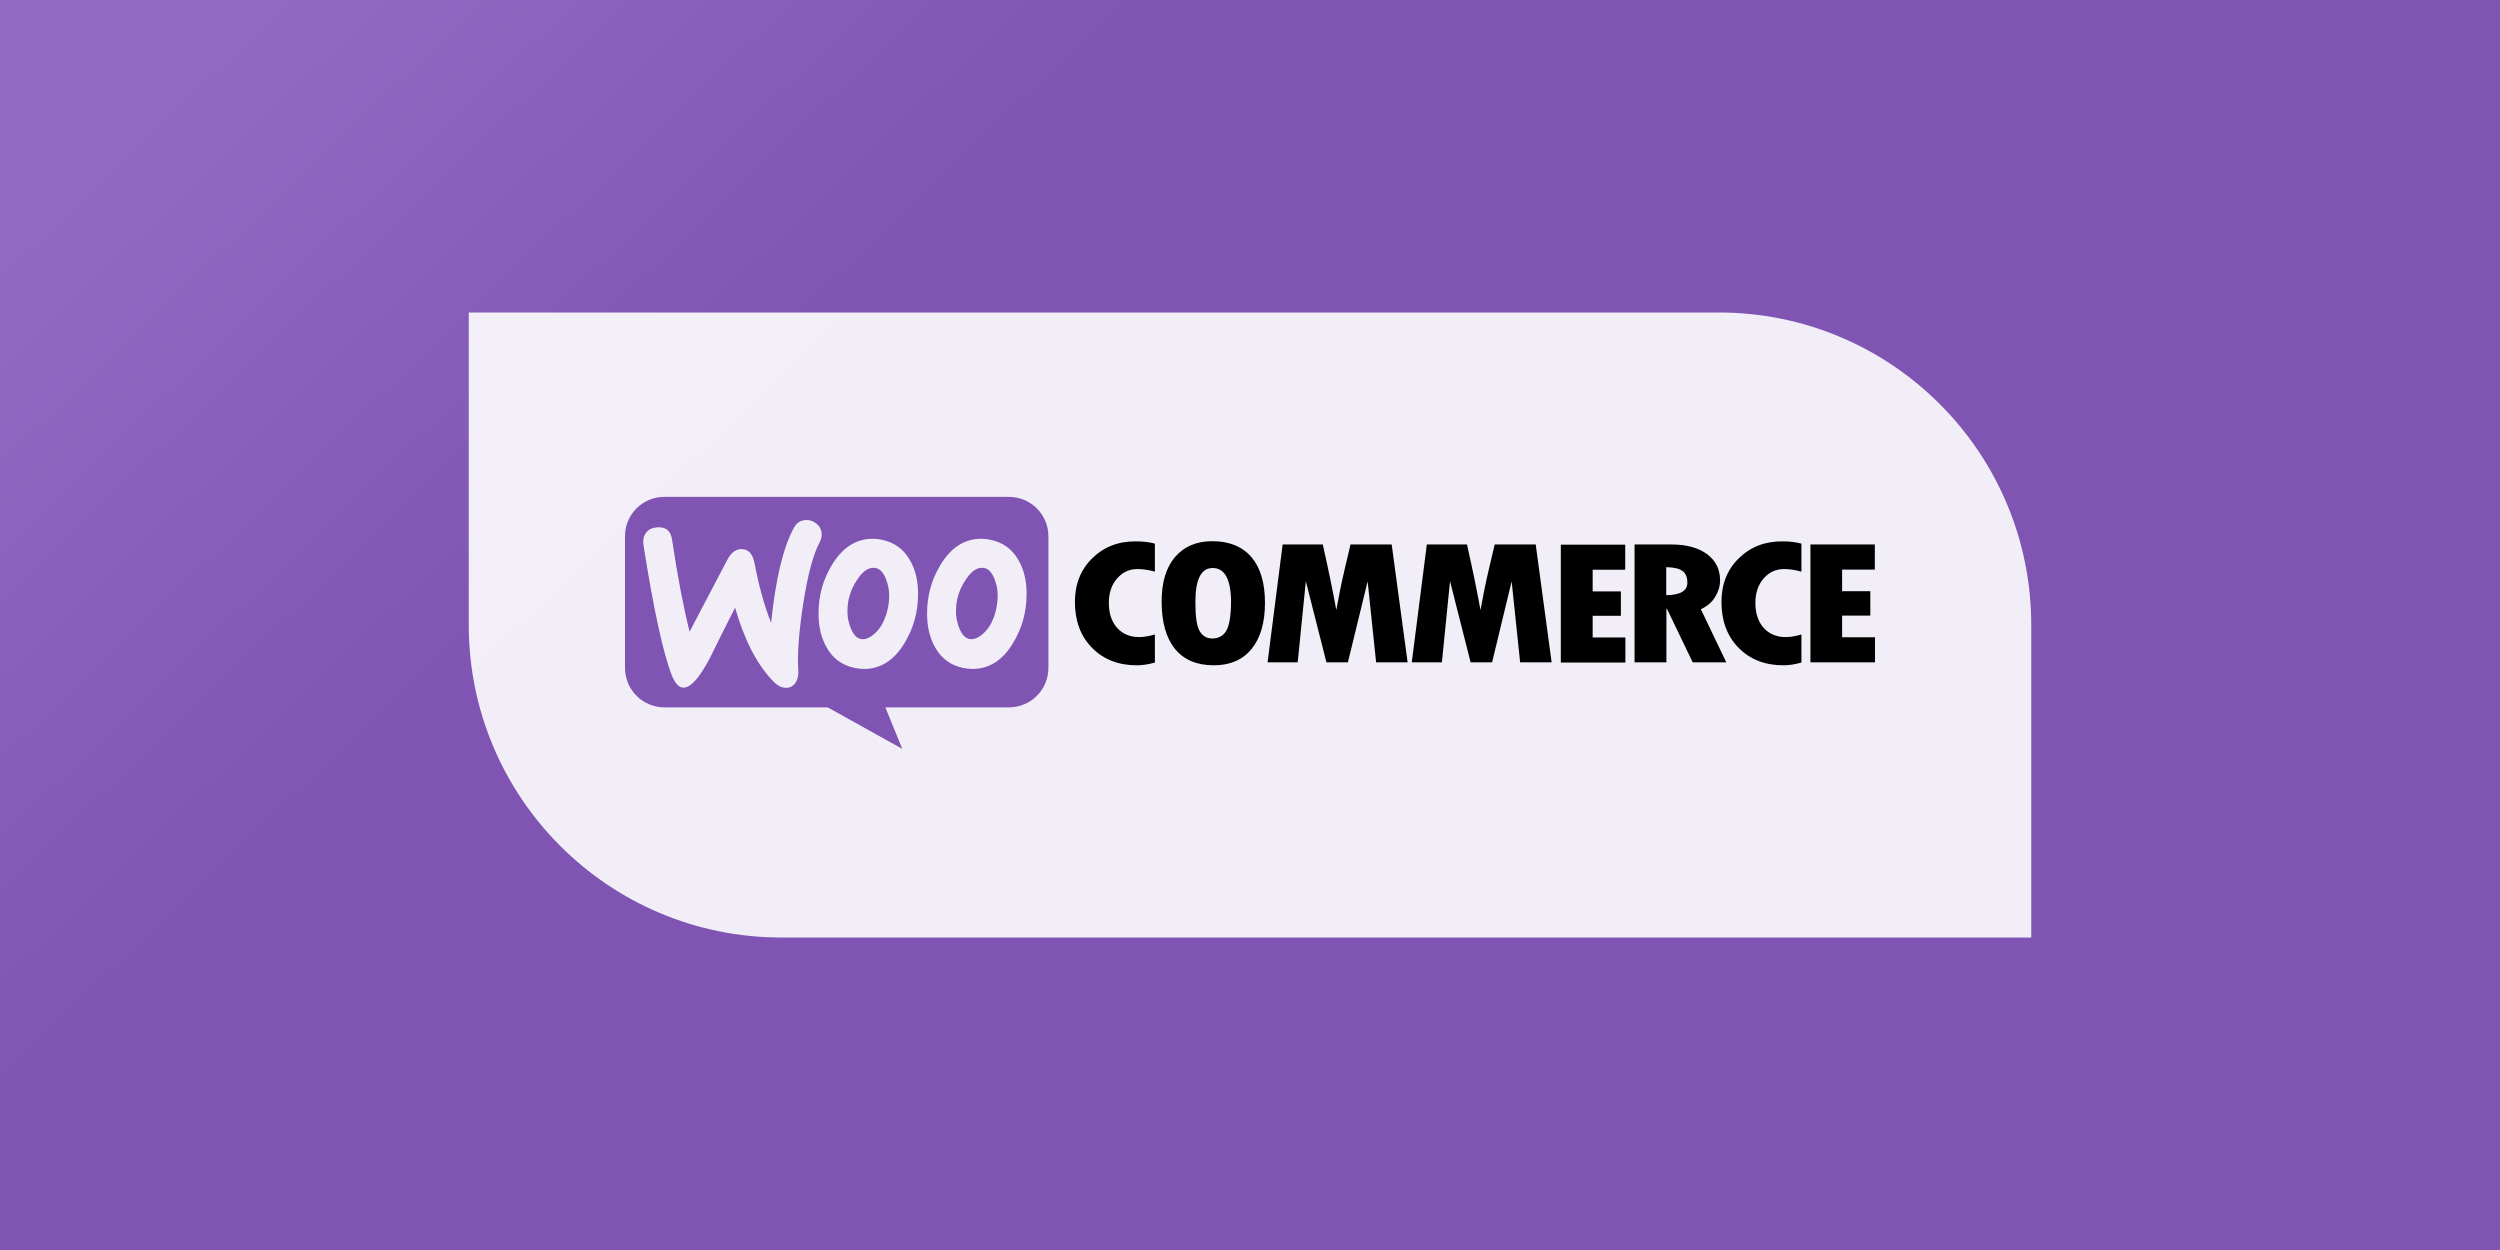
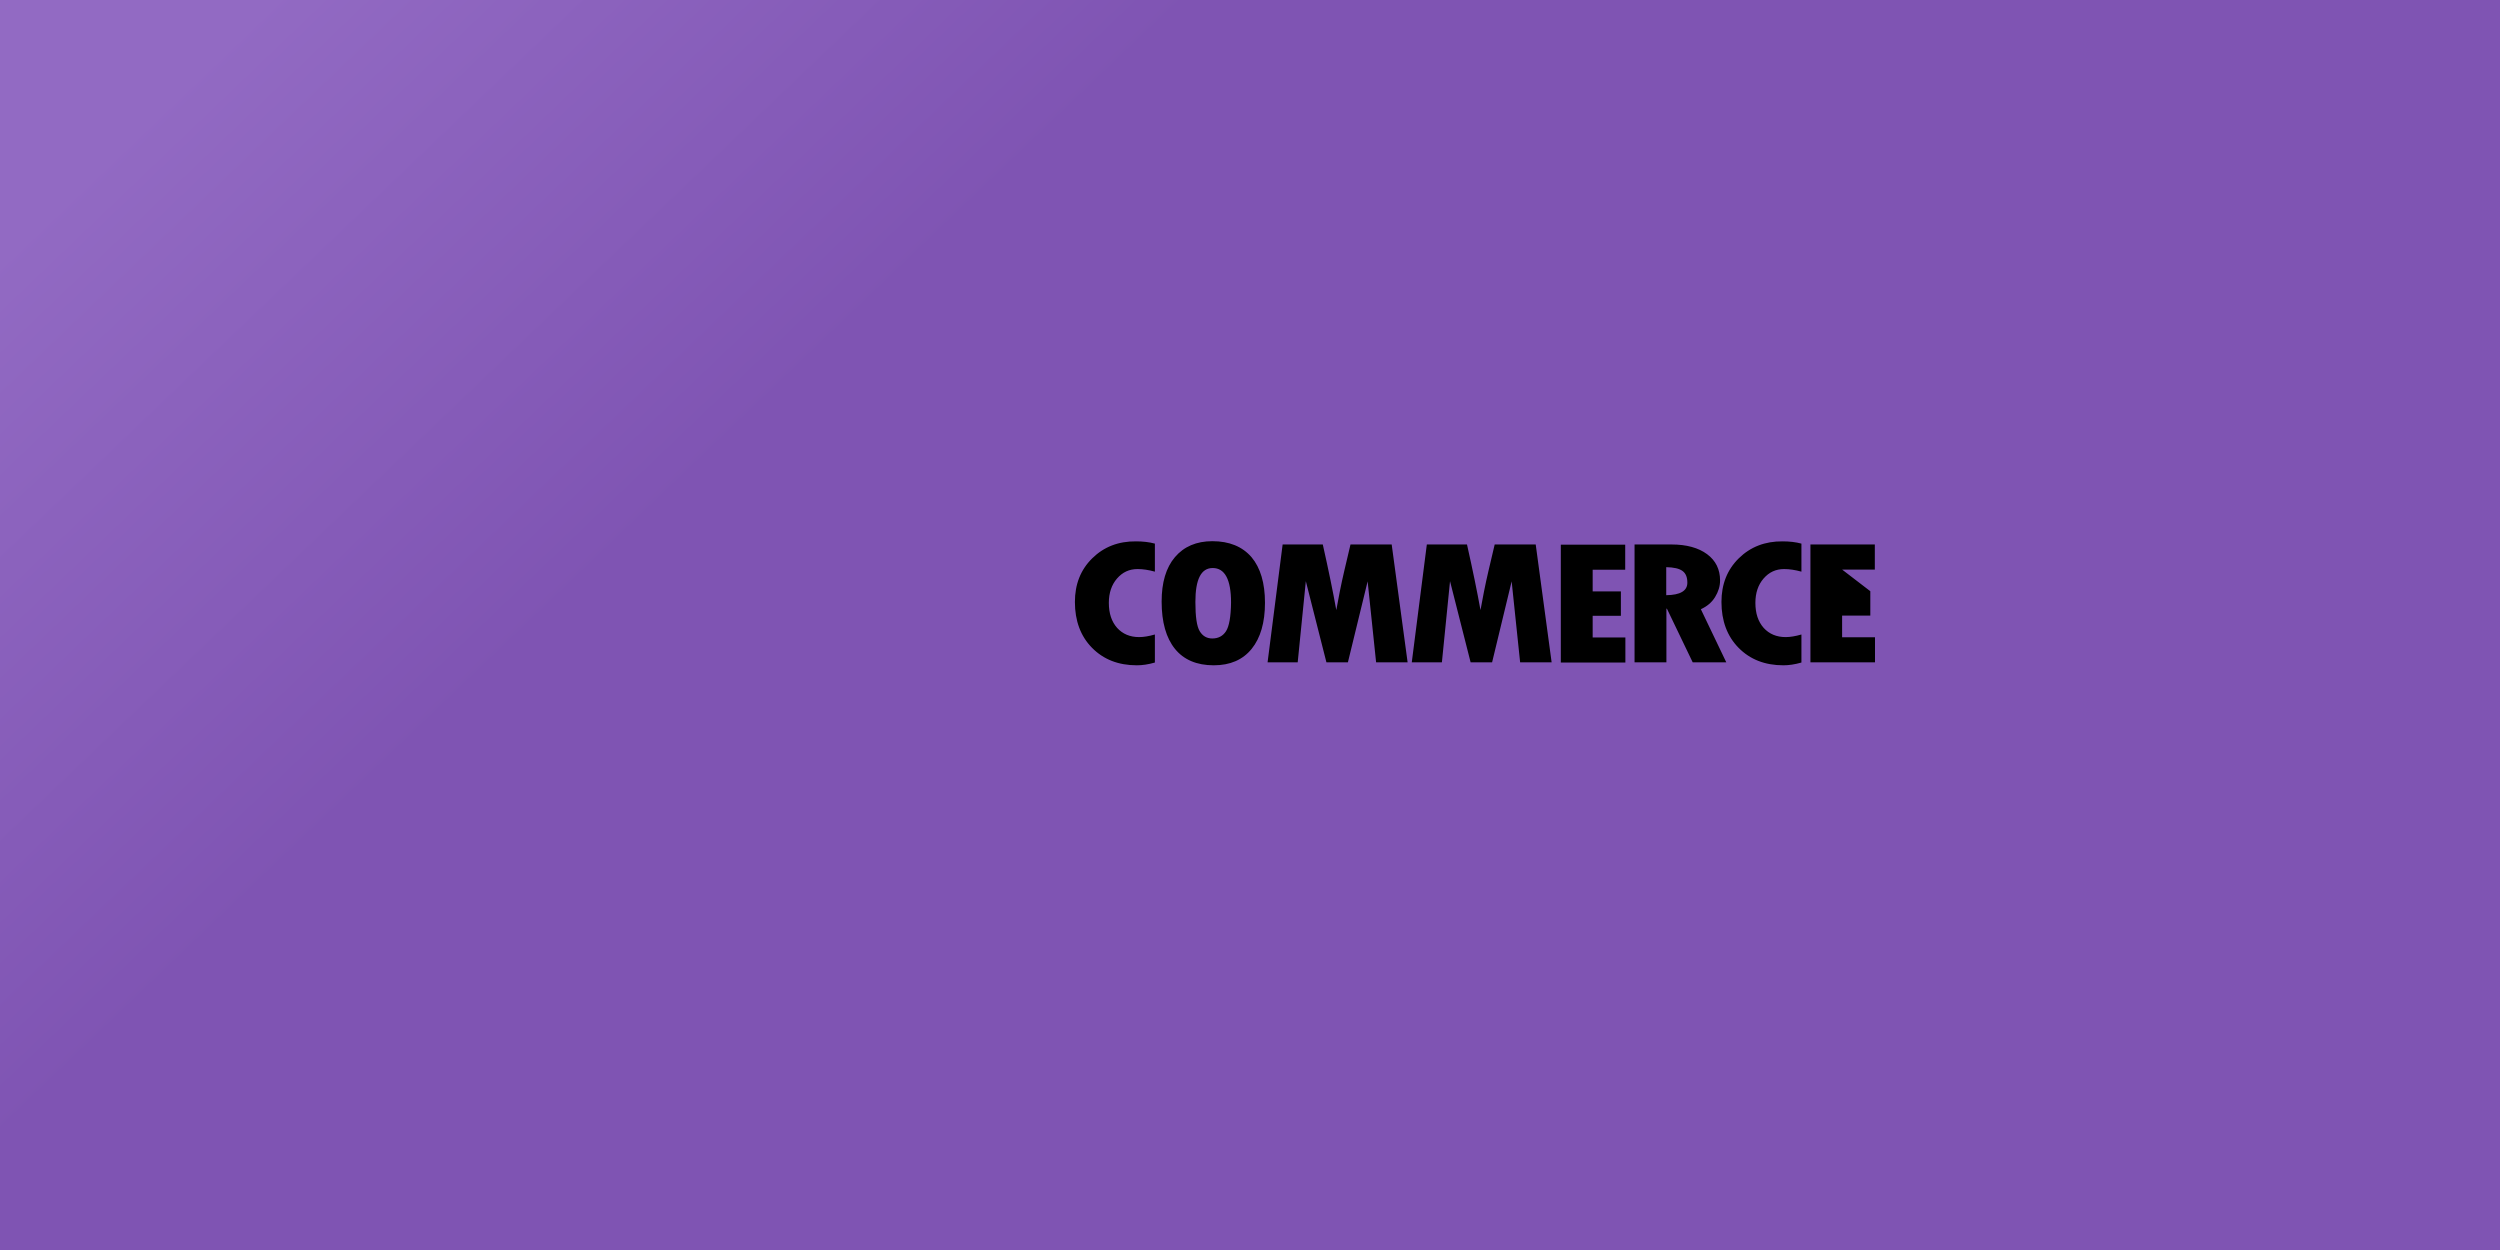
<svg xmlns="http://www.w3.org/2000/svg" width="800px" height="400px" viewBox="0 0 800 400" version="1.1">
  <rect x="0" y="0" width="800" height="400" fill="#333333" stroke="none" />
  <title>Artboard Copy 2</title>
  <desc>Created with Sketch.</desc>
  <defs>
    <linearGradient x1="59.105%" y1="68.406%" x2="-6.724%" y2="33.975%" id="linearGradient-1">
      <stop stop-color="#7F54B3" offset="0%" />
      <stop stop-color="#7F54B3" offset="55.668%" />
      <stop stop-color="#926AC3" offset="100%" />
    </linearGradient>
  </defs>
  <g id="Artboard-Copy-2" stroke="none" stroke-width="1" fill="none" fill-rule="evenodd">
    <rect id="Rectangle" fill="url(#linearGradient-1)" x="0" y="0" width="800" height="400" />
-     <path d="M150,100 L550,100 C605.228,100 650,144.772 650,200 L650,300 L650,300 L250,300 C194.772,300 150,255.228 150,200 L150,100 L150,100 Z" id="Rectangle" fill="#FFFFFF" opacity="0.9" />
    <g id="woocommerce-logo" transform="translate(200, 159)" fill-rule="nonzero">
-       <path d="M122.865,0 C129.844,0 135.494,5.65 135.494,12.63 L135.494,54.729 C135.494,61.709 129.844,67.359 122.865,67.359 L83.314,67.359 L88.742,80.653 L64.867,67.359 L12.631,67.359 C5.651,67.359 -1.3479414e-12,61.709 -1.3479414e-12,54.729 L-1.3479414e-12,12.63 C-0.054,5.706 5.596,0 12.576,0 L122.865,0 Z M57.722,7.423 C56.115,7.534 54.897,8.309 54.066,9.86 C50.631,16.12 48.194,26.257 46.754,40.327 C44.649,35.009 42.876,28.749 41.491,21.382 C40.882,18.114 39.387,16.563 36.949,16.729 C35.287,16.84 33.902,17.948 32.795,20.053 L20.663,43.152 C18.669,35.12 16.786,25.315 15.069,13.738 C14.681,10.857 13.074,9.528 10.249,9.749 C8.698,9.86 7.535,10.414 6.759,11.466 C5.984,12.464 5.707,13.738 5.873,15.178 C9.141,35.951 12.188,49.965 15.013,57.222 C16.121,59.881 17.395,61.155 18.891,61.044 C21.217,60.878 23.987,57.665 27.255,51.406 C28.972,47.86 31.631,42.543 35.232,35.452 C38.223,45.921 42.322,53.788 47.474,59.05 C48.914,60.545 50.41,61.21 51.85,61.099 C53.124,60.989 54.121,60.324 54.786,59.105 C55.34,58.053 55.561,56.834 55.451,55.449 C55.118,50.408 55.617,43.373 57.002,34.344 C58.442,25.038 60.214,18.335 62.375,14.347 C62.818,13.516 62.984,12.685 62.929,11.688 C62.818,10.414 62.264,9.362 61.212,8.531 C60.159,7.7 58.996,7.312 57.722,7.423 Z M114.002,13.405 C108.684,13.405 104.363,16.175 100.984,21.715 C98.104,26.423 96.664,31.63 96.664,37.336 C96.664,41.601 97.55,45.257 99.322,48.304 C101.317,51.794 104.253,53.898 108.185,54.729 C109.238,54.951 110.235,55.061 111.177,55.061 C116.55,55.061 120.871,52.292 124.194,46.752 C127.075,41.989 128.515,36.782 128.515,31.076 C128.515,26.755 127.629,23.155 125.856,20.163 C123.862,16.674 120.926,14.569 116.993,13.738 C115.941,13.516 114.944,13.405 114.002,13.405 Z M79.27,13.405 C73.952,13.405 69.631,16.175 66.252,21.715 C63.372,26.423 61.932,31.63 61.932,37.336 C61.932,41.601 62.818,45.257 64.59,48.304 C66.585,51.794 69.521,53.898 73.453,54.729 C74.506,54.951 75.503,55.061 76.445,55.061 C81.818,55.061 86.139,52.292 89.462,46.752 C92.343,41.989 93.783,36.782 93.783,31.076 C93.783,26.755 92.897,23.155 91.124,20.163 C89.13,16.674 86.139,14.569 82.261,13.738 C81.208,13.516 80.212,13.405 79.27,13.405 Z M114.999,22.767 C116.328,23.044 117.436,24.207 118.267,26.368 C118.932,28.085 119.264,29.802 119.264,31.408 C119.264,32.849 119.098,34.234 118.877,35.508 C118.101,39.163 116.716,41.878 114.667,43.706 C113.06,45.146 111.564,45.755 110.18,45.478 C108.85,45.201 107.743,44.038 106.911,41.878 C106.247,40.161 105.914,38.443 105.914,36.837 C105.914,35.452 106.025,34.067 106.302,32.793 C106.801,30.522 107.743,28.306 109.238,26.201 C111.066,23.487 113.005,22.379 114.999,22.767 Z M80.267,22.767 C81.596,23.044 82.704,24.207 83.535,26.368 C84.2,28.085 84.532,29.802 84.532,31.408 C84.532,32.849 84.422,34.234 84.144,35.508 C83.369,39.163 81.984,41.878 79.934,43.706 C78.328,45.146 76.832,45.755 75.448,45.478 C74.118,45.201 73.01,44.038 72.179,41.878 C71.515,40.161 71.182,38.443 71.182,36.837 C71.182,35.452 71.293,34.067 71.57,32.793 C72.069,30.522 73.01,28.306 74.506,26.201 C76.334,23.487 78.273,22.379 80.267,22.767 Z" id="Combined-Shape" fill="#7F54B3" />
-       <path d="M149.509,19.665 C145.798,23.321 143.97,27.974 143.97,33.624 C143.97,39.662 145.798,44.592 149.454,48.303 C153.11,52.015 157.874,53.898 163.801,53.898 C165.518,53.898 167.457,53.621 169.562,53.012 L169.562,44.038 C167.623,44.592 165.961,44.869 164.521,44.869 C161.585,44.869 159.259,43.872 157.486,41.933 C155.713,39.939 154.827,37.28 154.827,33.901 C154.827,30.743 155.713,28.14 157.431,26.146 C159.203,24.096 161.363,23.099 164.022,23.099 C165.74,23.099 167.568,23.376 169.562,23.93 L169.562,14.956 C167.734,14.458 165.684,14.236 163.524,14.236 C157.874,14.181 153.221,16.009 149.509,19.665 Z M187.953,14.181 C182.856,14.181 178.868,15.898 175.987,19.277 C173.107,22.656 171.722,27.42 171.722,33.513 C171.722,40.105 173.162,45.146 175.987,48.636 C178.812,52.126 182.967,53.898 188.396,53.898 C193.658,53.898 197.702,52.126 200.527,48.636 C203.352,45.146 204.792,40.216 204.792,33.901 C204.792,27.586 203.352,22.711 200.472,19.277 C197.536,15.898 193.381,14.181 187.953,14.181 Z M192.329,42.985 C191.331,44.537 189.836,45.312 187.953,45.312 C186.18,45.312 184.85,44.537 183.909,42.985 C182.967,41.434 182.524,38.332 182.524,33.624 C182.524,26.367 184.352,22.767 188.063,22.767 C191.941,22.767 193.935,26.423 193.935,33.79 C193.88,38.332 193.326,41.434 192.329,42.985 Z M232.157,15.233 L230.162,23.708 C229.664,25.869 229.166,28.085 228.722,30.356 L227.614,36.228 C226.562,30.356 225.122,23.376 223.294,15.233 L210.442,15.233 L205.623,52.956 L215.262,52.956 L217.865,26.977 L224.457,52.956 L231.326,52.956 L237.641,27.032 L240.355,52.956 L250.437,52.956 L245.34,15.233 L232.157,15.233 Z M278.3,15.233 L276.306,23.708 C275.807,25.869 275.309,28.085 274.865,30.356 L273.757,36.228 C272.705,30.356 271.265,23.376 269.437,15.233 L256.585,15.233 L251.766,52.956 L261.405,52.956 L264.008,26.977 L270.6,52.956 L277.469,52.956 L283.728,27.032 L286.443,52.956 L296.524,52.956 L291.428,15.233 L278.3,15.233 Z M309.653,38.056 L318.682,38.056 L318.682,30.245 L309.653,30.245 L309.653,23.321 L320.067,23.321 L320.067,15.289 L299.46,15.289 L299.46,53.012 L320.122,53.012 L320.122,44.98 L309.653,44.98 L309.653,38.056 Z M348.816,32.073 C349.869,30.356 350.422,28.583 350.422,26.755 C350.422,23.21 349.038,20.385 346.268,18.335 C343.498,16.286 339.676,15.233 334.912,15.233 L323.058,15.233 L323.058,52.956 L333.25,52.956 L333.25,35.784 L333.417,35.784 L341.67,52.956 L352.417,52.956 L344.274,35.95 C346.212,35.064 347.764,33.79 348.816,32.073 Z M333.195,31.464 L333.195,22.49 C335.632,22.545 337.35,22.933 338.402,23.708 C339.455,24.484 339.953,25.703 339.953,27.475 C339.953,30.079 337.682,31.408 333.195,31.464 Z M356.404,19.665 C352.694,23.321 350.866,27.974 350.866,33.624 C350.866,39.662 352.694,44.592 356.351,48.303 C360.007,52.015 364.768,53.898 370.697,53.898 C372.414,53.898 374.354,53.621 376.457,53.012 L376.457,44.038 C374.52,44.592 372.857,44.869 371.416,44.869 C368.481,44.869 366.156,43.872 364.382,41.933 C362.609,39.939 361.724,37.28 361.724,33.901 C361.724,30.743 362.609,28.14 364.326,26.146 C366.099,24.096 368.258,23.099 370.917,23.099 C372.634,23.099 374.464,23.376 376.457,23.93 L376.457,14.956 C374.63,14.458 372.581,14.236 370.421,14.236 C364.825,14.181 360.117,16.009 356.404,19.665 Z M389.476,44.869 L389.476,38 L398.503,38 L398.503,30.189 L389.476,30.189 L389.476,23.265 L399.943,23.265 L399.943,15.233 L379.338,15.233 L379.338,52.956 L400,52.956 L400,44.924 L389.476,44.924 L389.476,44.869 Z" id="Shape" fill="#000000" />
+       <path d="M149.509,19.665 C145.798,23.321 143.97,27.974 143.97,33.624 C143.97,39.662 145.798,44.592 149.454,48.303 C153.11,52.015 157.874,53.898 163.801,53.898 C165.518,53.898 167.457,53.621 169.562,53.012 L169.562,44.038 C167.623,44.592 165.961,44.869 164.521,44.869 C161.585,44.869 159.259,43.872 157.486,41.933 C155.713,39.939 154.827,37.28 154.827,33.901 C154.827,30.743 155.713,28.14 157.431,26.146 C159.203,24.096 161.363,23.099 164.022,23.099 C165.74,23.099 167.568,23.376 169.562,23.93 L169.562,14.956 C167.734,14.458 165.684,14.236 163.524,14.236 C157.874,14.181 153.221,16.009 149.509,19.665 Z M187.953,14.181 C182.856,14.181 178.868,15.898 175.987,19.277 C173.107,22.656 171.722,27.42 171.722,33.513 C171.722,40.105 173.162,45.146 175.987,48.636 C178.812,52.126 182.967,53.898 188.396,53.898 C193.658,53.898 197.702,52.126 200.527,48.636 C203.352,45.146 204.792,40.216 204.792,33.901 C204.792,27.586 203.352,22.711 200.472,19.277 C197.536,15.898 193.381,14.181 187.953,14.181 Z M192.329,42.985 C191.331,44.537 189.836,45.312 187.953,45.312 C186.18,45.312 184.85,44.537 183.909,42.985 C182.967,41.434 182.524,38.332 182.524,33.624 C182.524,26.367 184.352,22.767 188.063,22.767 C191.941,22.767 193.935,26.423 193.935,33.79 C193.88,38.332 193.326,41.434 192.329,42.985 Z M232.157,15.233 L230.162,23.708 C229.664,25.869 229.166,28.085 228.722,30.356 L227.614,36.228 C226.562,30.356 225.122,23.376 223.294,15.233 L210.442,15.233 L205.623,52.956 L215.262,52.956 L217.865,26.977 L224.457,52.956 L231.326,52.956 L237.641,27.032 L240.355,52.956 L250.437,52.956 L245.34,15.233 L232.157,15.233 Z M278.3,15.233 L276.306,23.708 C275.807,25.869 275.309,28.085 274.865,30.356 L273.757,36.228 C272.705,30.356 271.265,23.376 269.437,15.233 L256.585,15.233 L251.766,52.956 L261.405,52.956 L264.008,26.977 L270.6,52.956 L277.469,52.956 L283.728,27.032 L286.443,52.956 L296.524,52.956 L291.428,15.233 L278.3,15.233 Z M309.653,38.056 L318.682,38.056 L318.682,30.245 L309.653,30.245 L309.653,23.321 L320.067,23.321 L320.067,15.289 L299.46,15.289 L299.46,53.012 L320.122,53.012 L320.122,44.98 L309.653,44.98 L309.653,38.056 Z M348.816,32.073 C349.869,30.356 350.422,28.583 350.422,26.755 C350.422,23.21 349.038,20.385 346.268,18.335 C343.498,16.286 339.676,15.233 334.912,15.233 L323.058,15.233 L323.058,52.956 L333.25,52.956 L333.25,35.784 L333.417,35.784 L341.67,52.956 L352.417,52.956 L344.274,35.95 C346.212,35.064 347.764,33.79 348.816,32.073 Z M333.195,31.464 L333.195,22.49 C335.632,22.545 337.35,22.933 338.402,23.708 C339.455,24.484 339.953,25.703 339.953,27.475 C339.953,30.079 337.682,31.408 333.195,31.464 Z M356.404,19.665 C352.694,23.321 350.866,27.974 350.866,33.624 C350.866,39.662 352.694,44.592 356.351,48.303 C360.007,52.015 364.768,53.898 370.697,53.898 C372.414,53.898 374.354,53.621 376.457,53.012 L376.457,44.038 C374.52,44.592 372.857,44.869 371.416,44.869 C368.481,44.869 366.156,43.872 364.382,41.933 C362.609,39.939 361.724,37.28 361.724,33.901 C361.724,30.743 362.609,28.14 364.326,26.146 C366.099,24.096 368.258,23.099 370.917,23.099 C372.634,23.099 374.464,23.376 376.457,23.93 L376.457,14.956 C374.63,14.458 372.581,14.236 370.421,14.236 C364.825,14.181 360.117,16.009 356.404,19.665 Z M389.476,44.869 L389.476,38 L398.503,38 L398.503,30.189 L389.476,23.265 L399.943,23.265 L399.943,15.233 L379.338,15.233 L379.338,52.956 L400,52.956 L400,44.924 L389.476,44.924 L389.476,44.869 Z" id="Shape" fill="#000000" />
    </g>
  </g>
</svg>